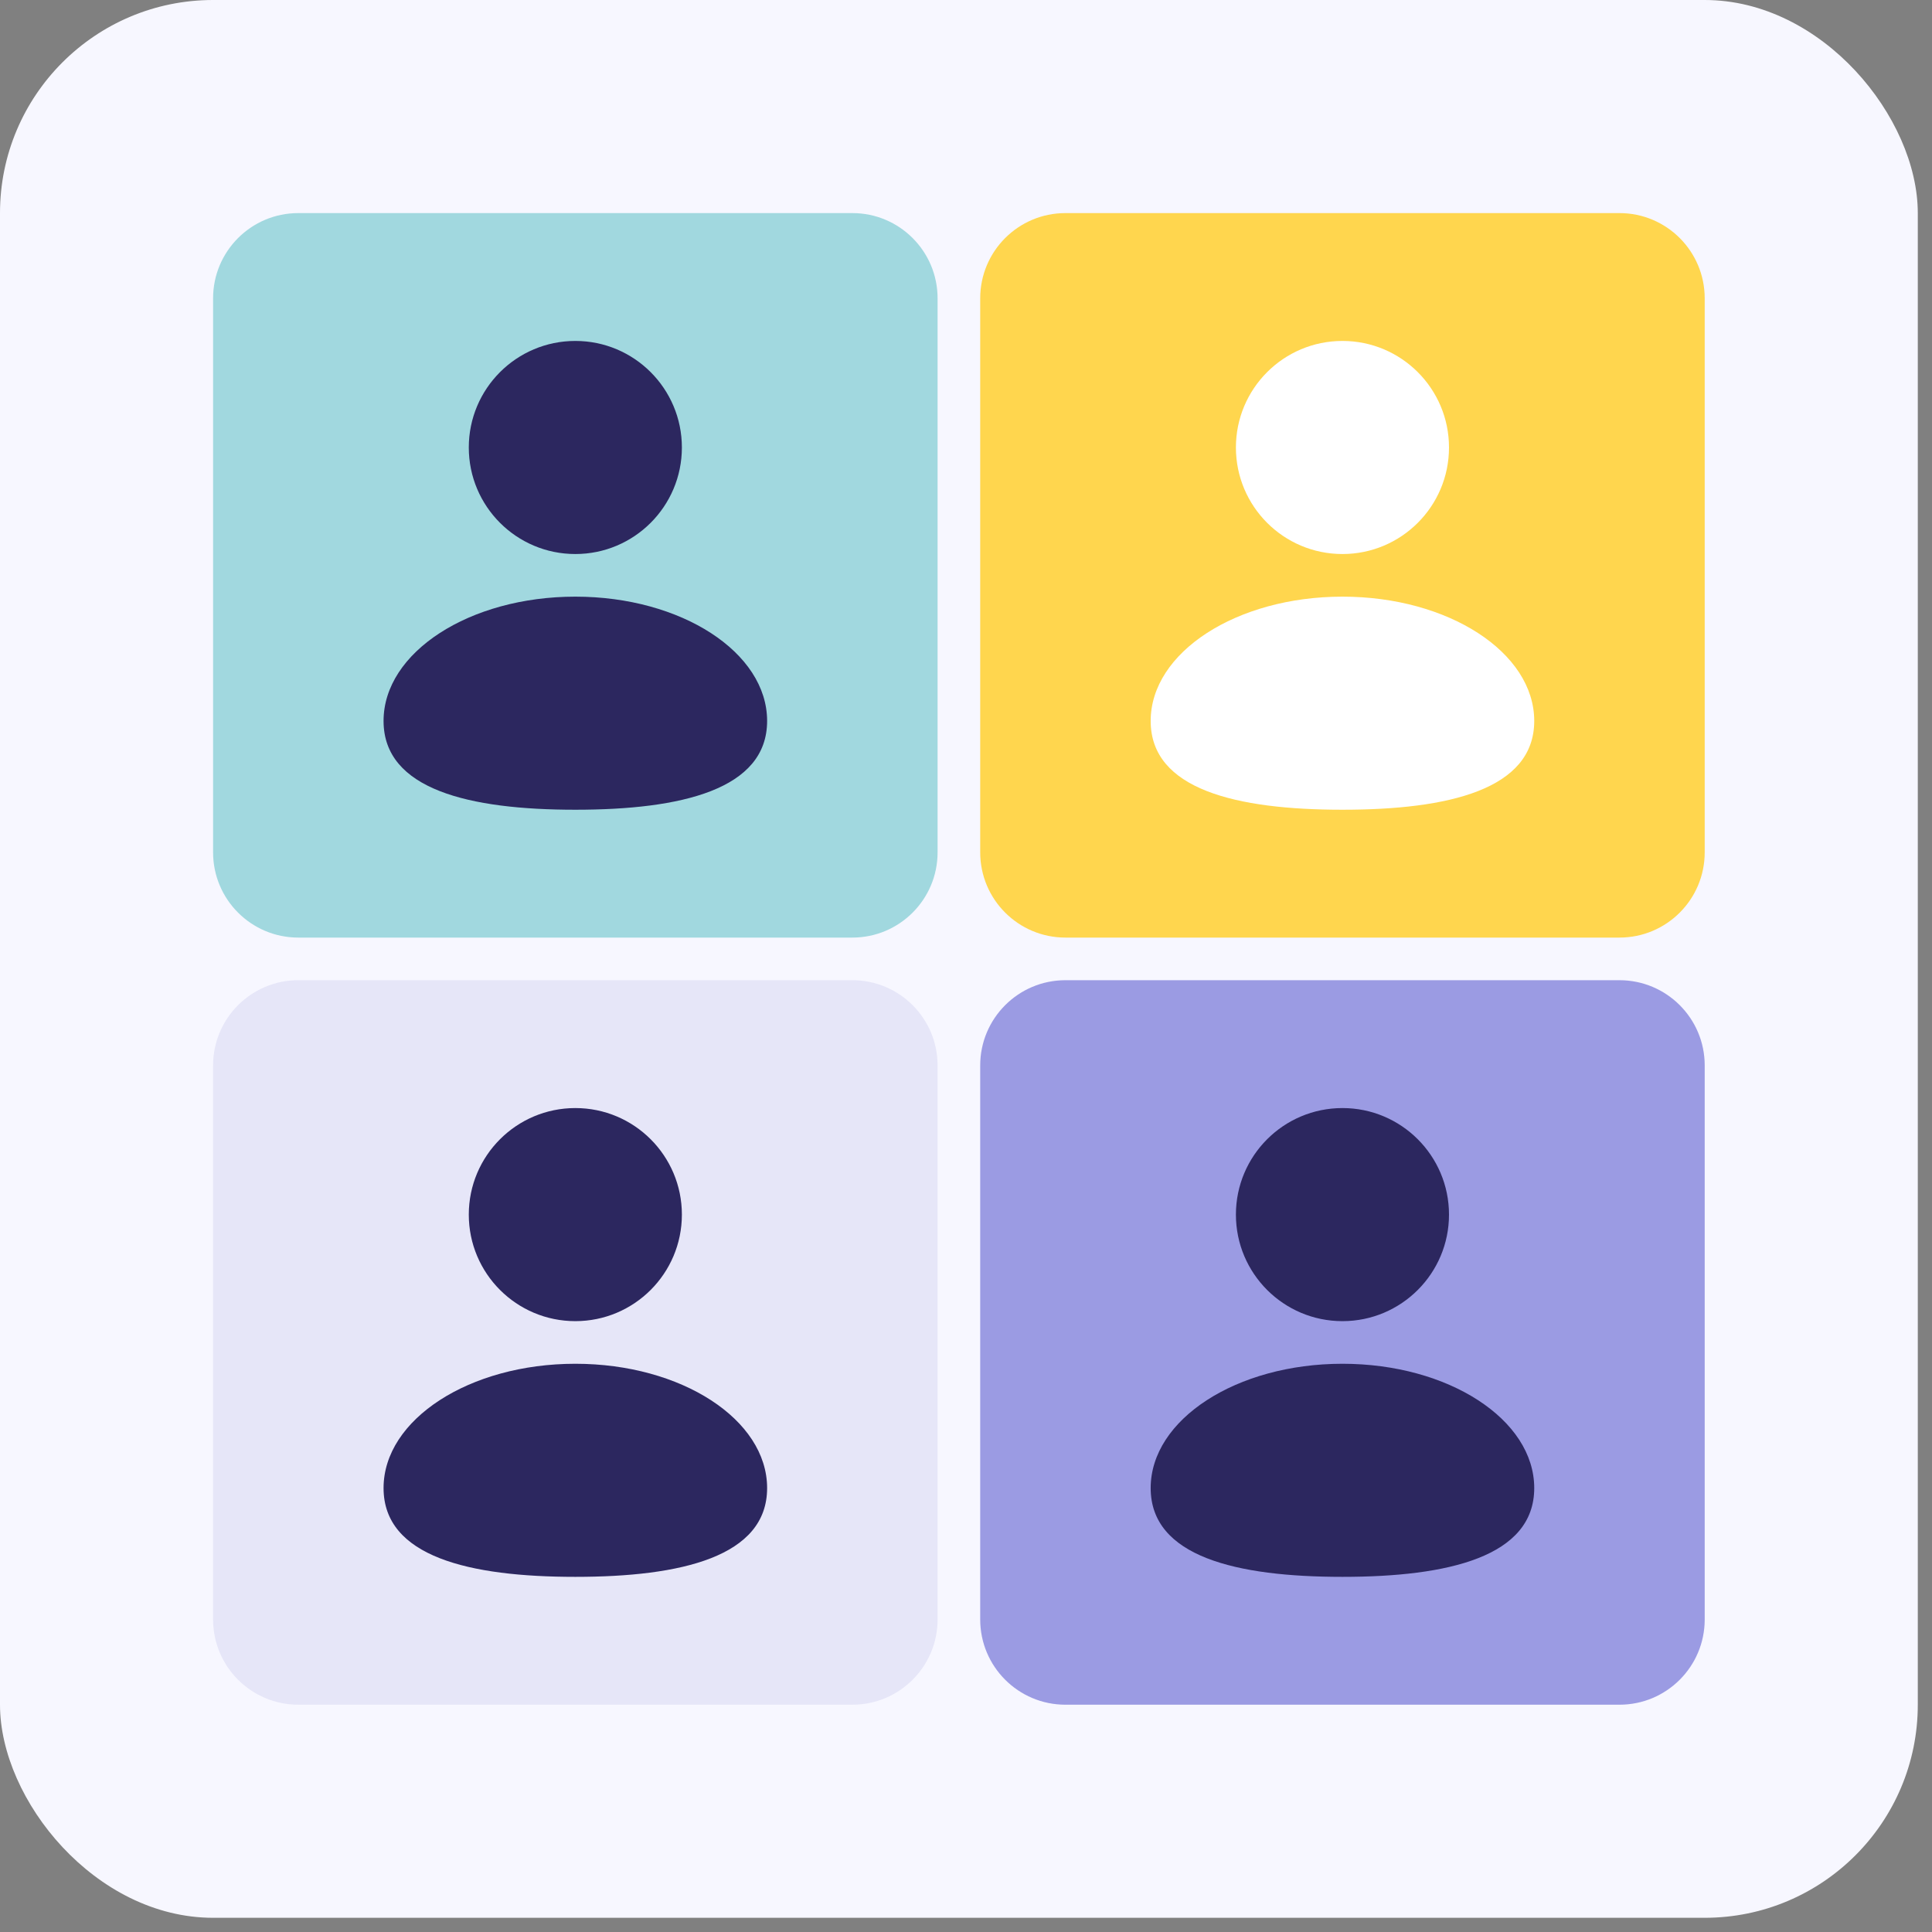
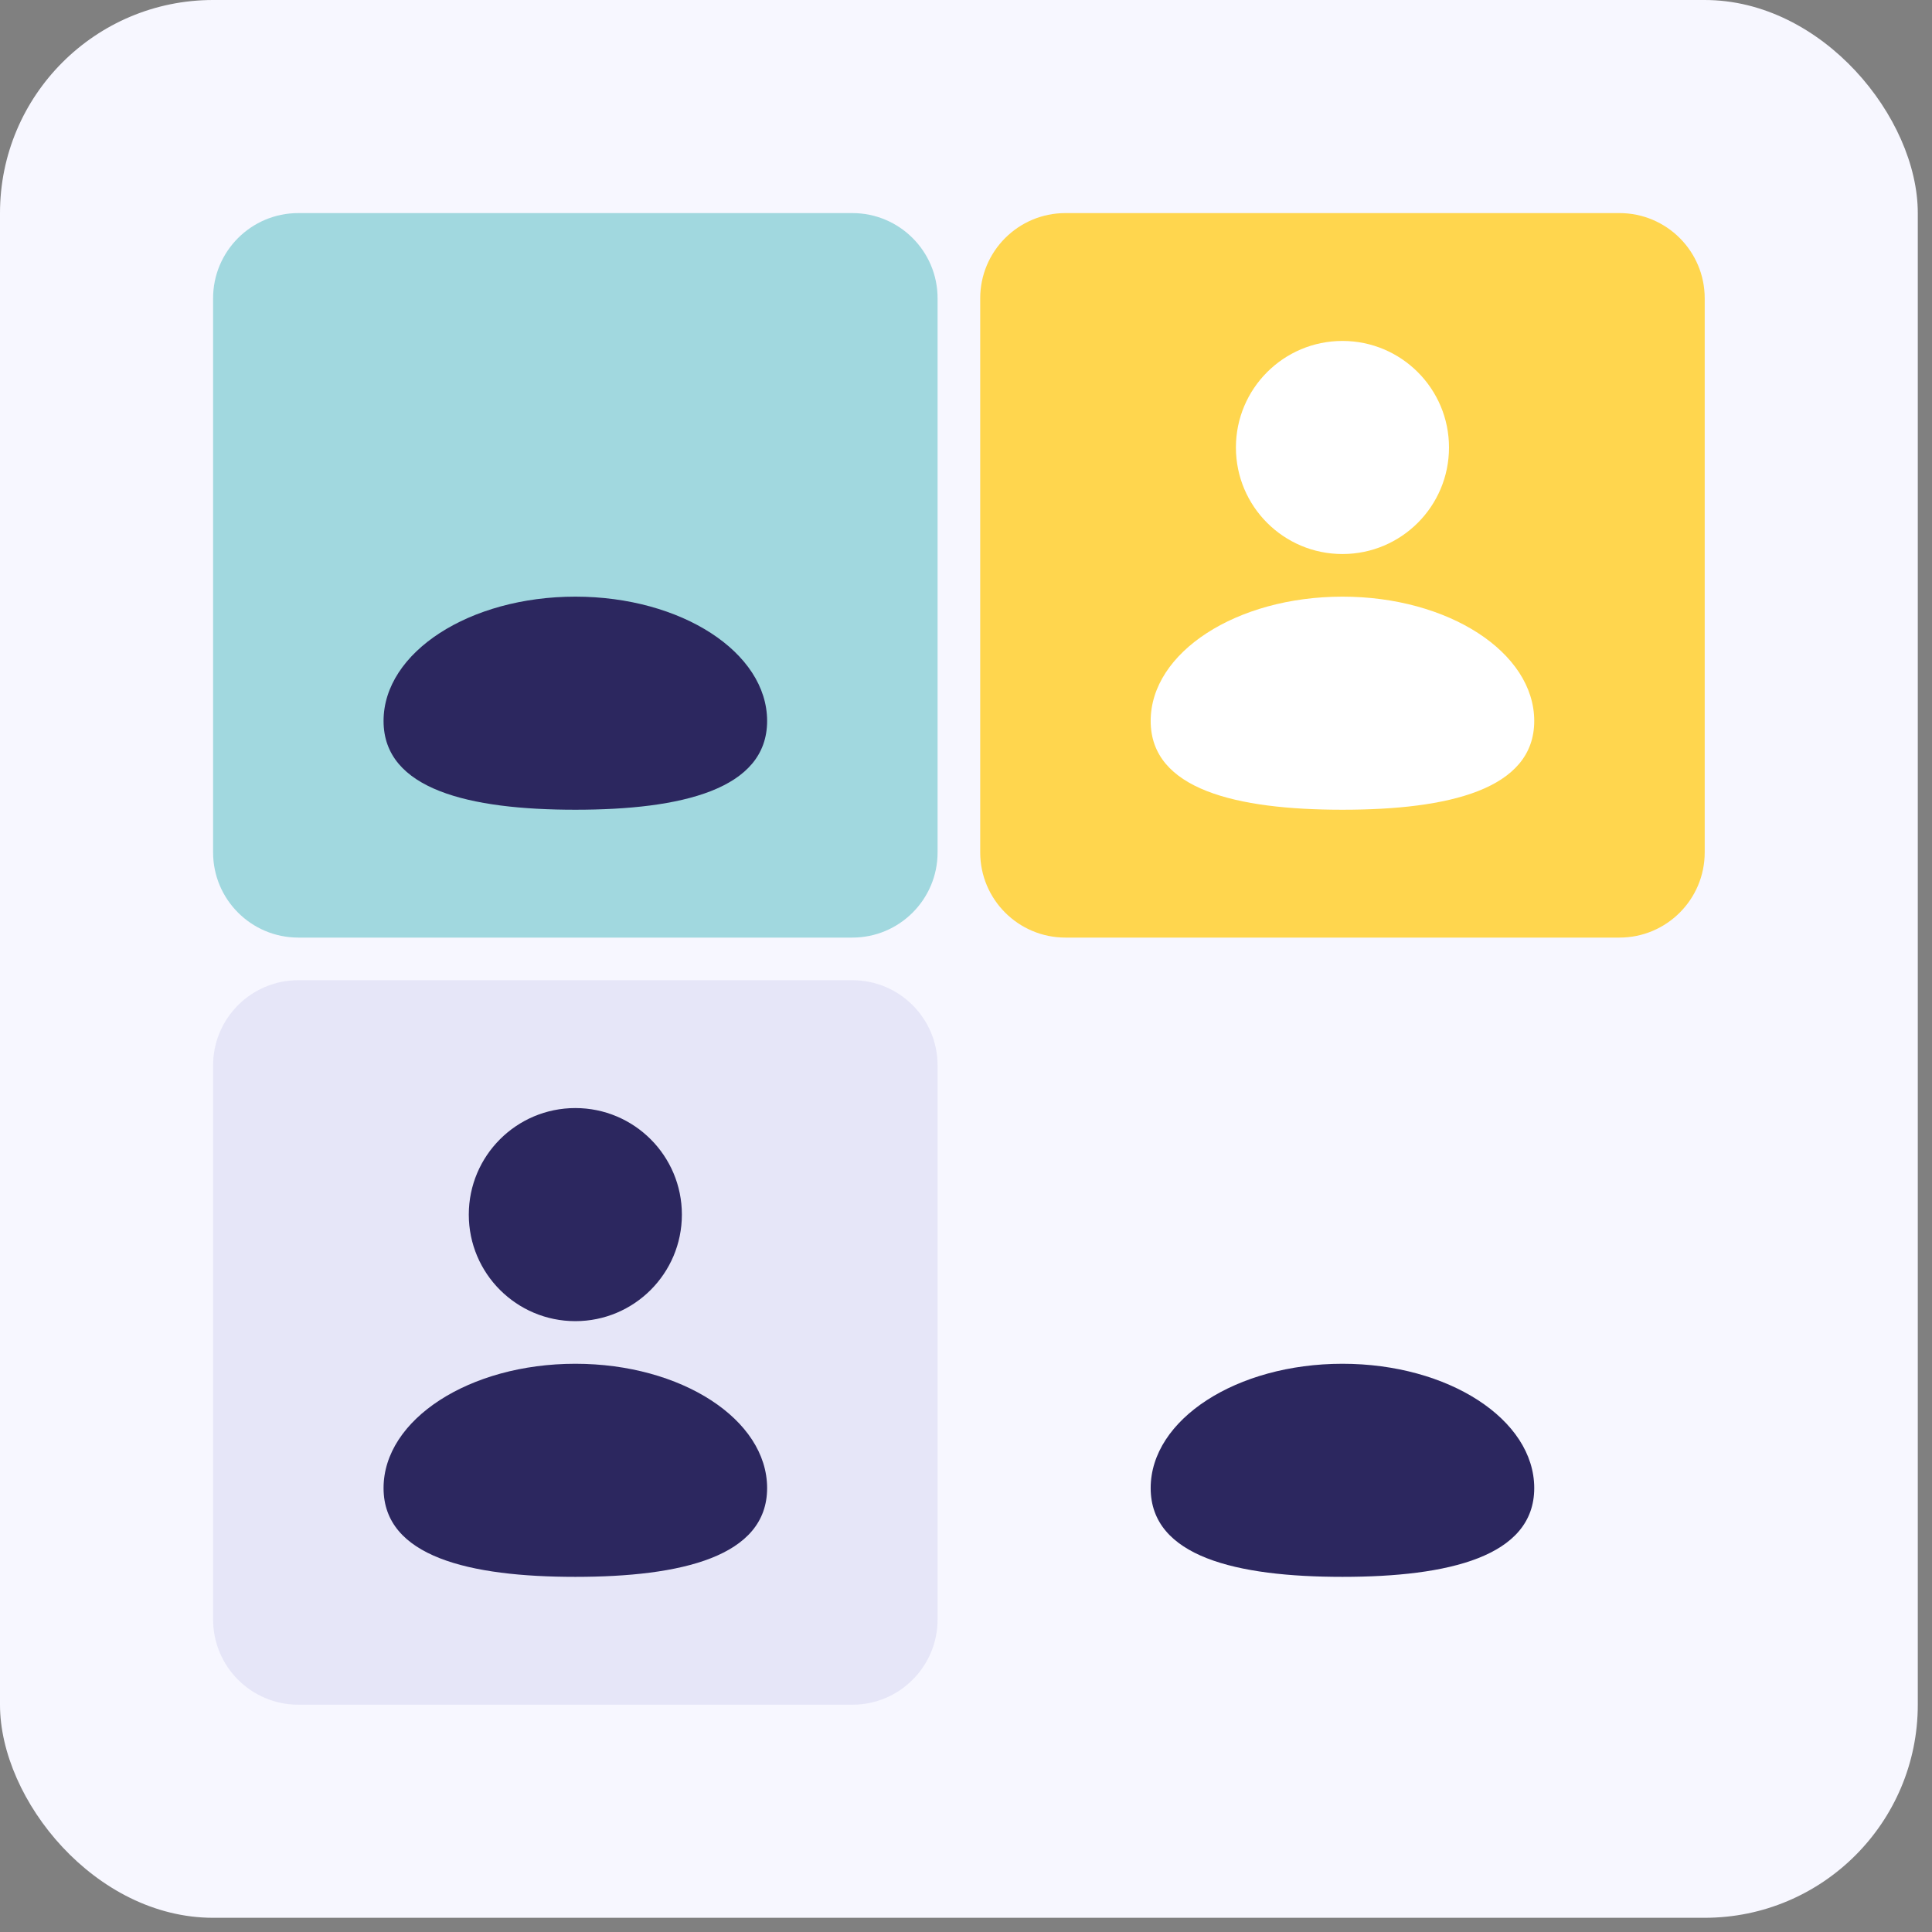
<svg xmlns="http://www.w3.org/2000/svg" width="68" height="68" viewBox="0 0 68 68" fill="none">
  <rect x="0" y="0" width="68" height="68" fill="#808080" stroke="none" />
  <rect width="67.5" height="67.5" rx="7.5" fill="#F7F7FF" />
  <path d="M7.5 10.5C7.5 8.843 8.843 7.5 10.5 7.5L30 7.5C31.657 7.5 33 8.843 33 10.5L33 30C33 31.657 31.657 33 30 33L10.5 33C8.843 33 7.5 31.657 7.5 30L7.5 10.5Z" fill="#A1D8DF" />
  <path d="M7.5 37.5C7.5 35.843 8.843 34.5 10.5 34.5L30 34.5C31.657 34.5 33 35.843 33 37.5L33 57C33 58.657 31.657 60 30 60L10.5 60C8.843 60 7.5 58.657 7.5 57L7.5 37.5Z" fill="#E6E6F8" />
  <path d="M34.5 10.5C34.5 8.843 35.843 7.5 37.5 7.5L57 7.5C58.657 7.5 60 8.843 60 10.5L60 30C60 31.657 58.657 33 57 33L37.5 33C35.843 33 34.5 31.657 34.5 30L34.5 10.5Z" fill="#FFD64E" />
-   <path d="M34.5 37.5C34.5 35.843 35.843 34.5 37.5 34.5L57 34.5C58.657 34.5 60 35.843 60 37.5L60 57C60 58.657 58.657 60 57 60L37.5 60C35.843 60 34.5 58.657 34.5 57L34.5 37.5Z" fill="#9B9BE3" />
-   <circle cx="20.25" cy="15.75" r="3.75" fill="#2C275F" />
  <circle cx="20.25" cy="42.75" r="3.75" fill="#2C275F" />
  <circle cx="47.25" cy="15.75" r="3.75" fill="white" />
-   <circle cx="47.25" cy="42.75" r="3.75" fill="#2C275F" />
  <path d="M27 25.375C27 27.791 23.978 28.5 20.25 28.5C16.522 28.5 13.5 27.791 13.5 25.375C13.5 22.959 16.522 21 20.25 21C23.978 21 27 22.959 27 25.375Z" fill="#2C275F" />
  <path d="M27 52.375C27 54.791 23.978 55.5 20.25 55.5C16.522 55.5 13.5 54.791 13.5 52.375C13.5 49.959 16.522 48 20.25 48C23.978 48 27 49.959 27 52.375Z" fill="#2C275F" />
  <path d="M54 25.375C54 27.791 50.978 28.5 47.25 28.5C43.522 28.5 40.5 27.791 40.5 25.375C40.5 22.959 43.522 21 47.25 21C50.978 21 54 22.959 54 25.375Z" fill="white" />
  <path d="M54 52.375C54 54.791 50.978 55.5 47.25 55.5C43.522 55.5 40.5 54.791 40.5 52.375C40.5 49.959 43.522 48 47.25 48C50.978 48 54 49.959 54 52.375Z" fill="#2C275F" />
</svg>